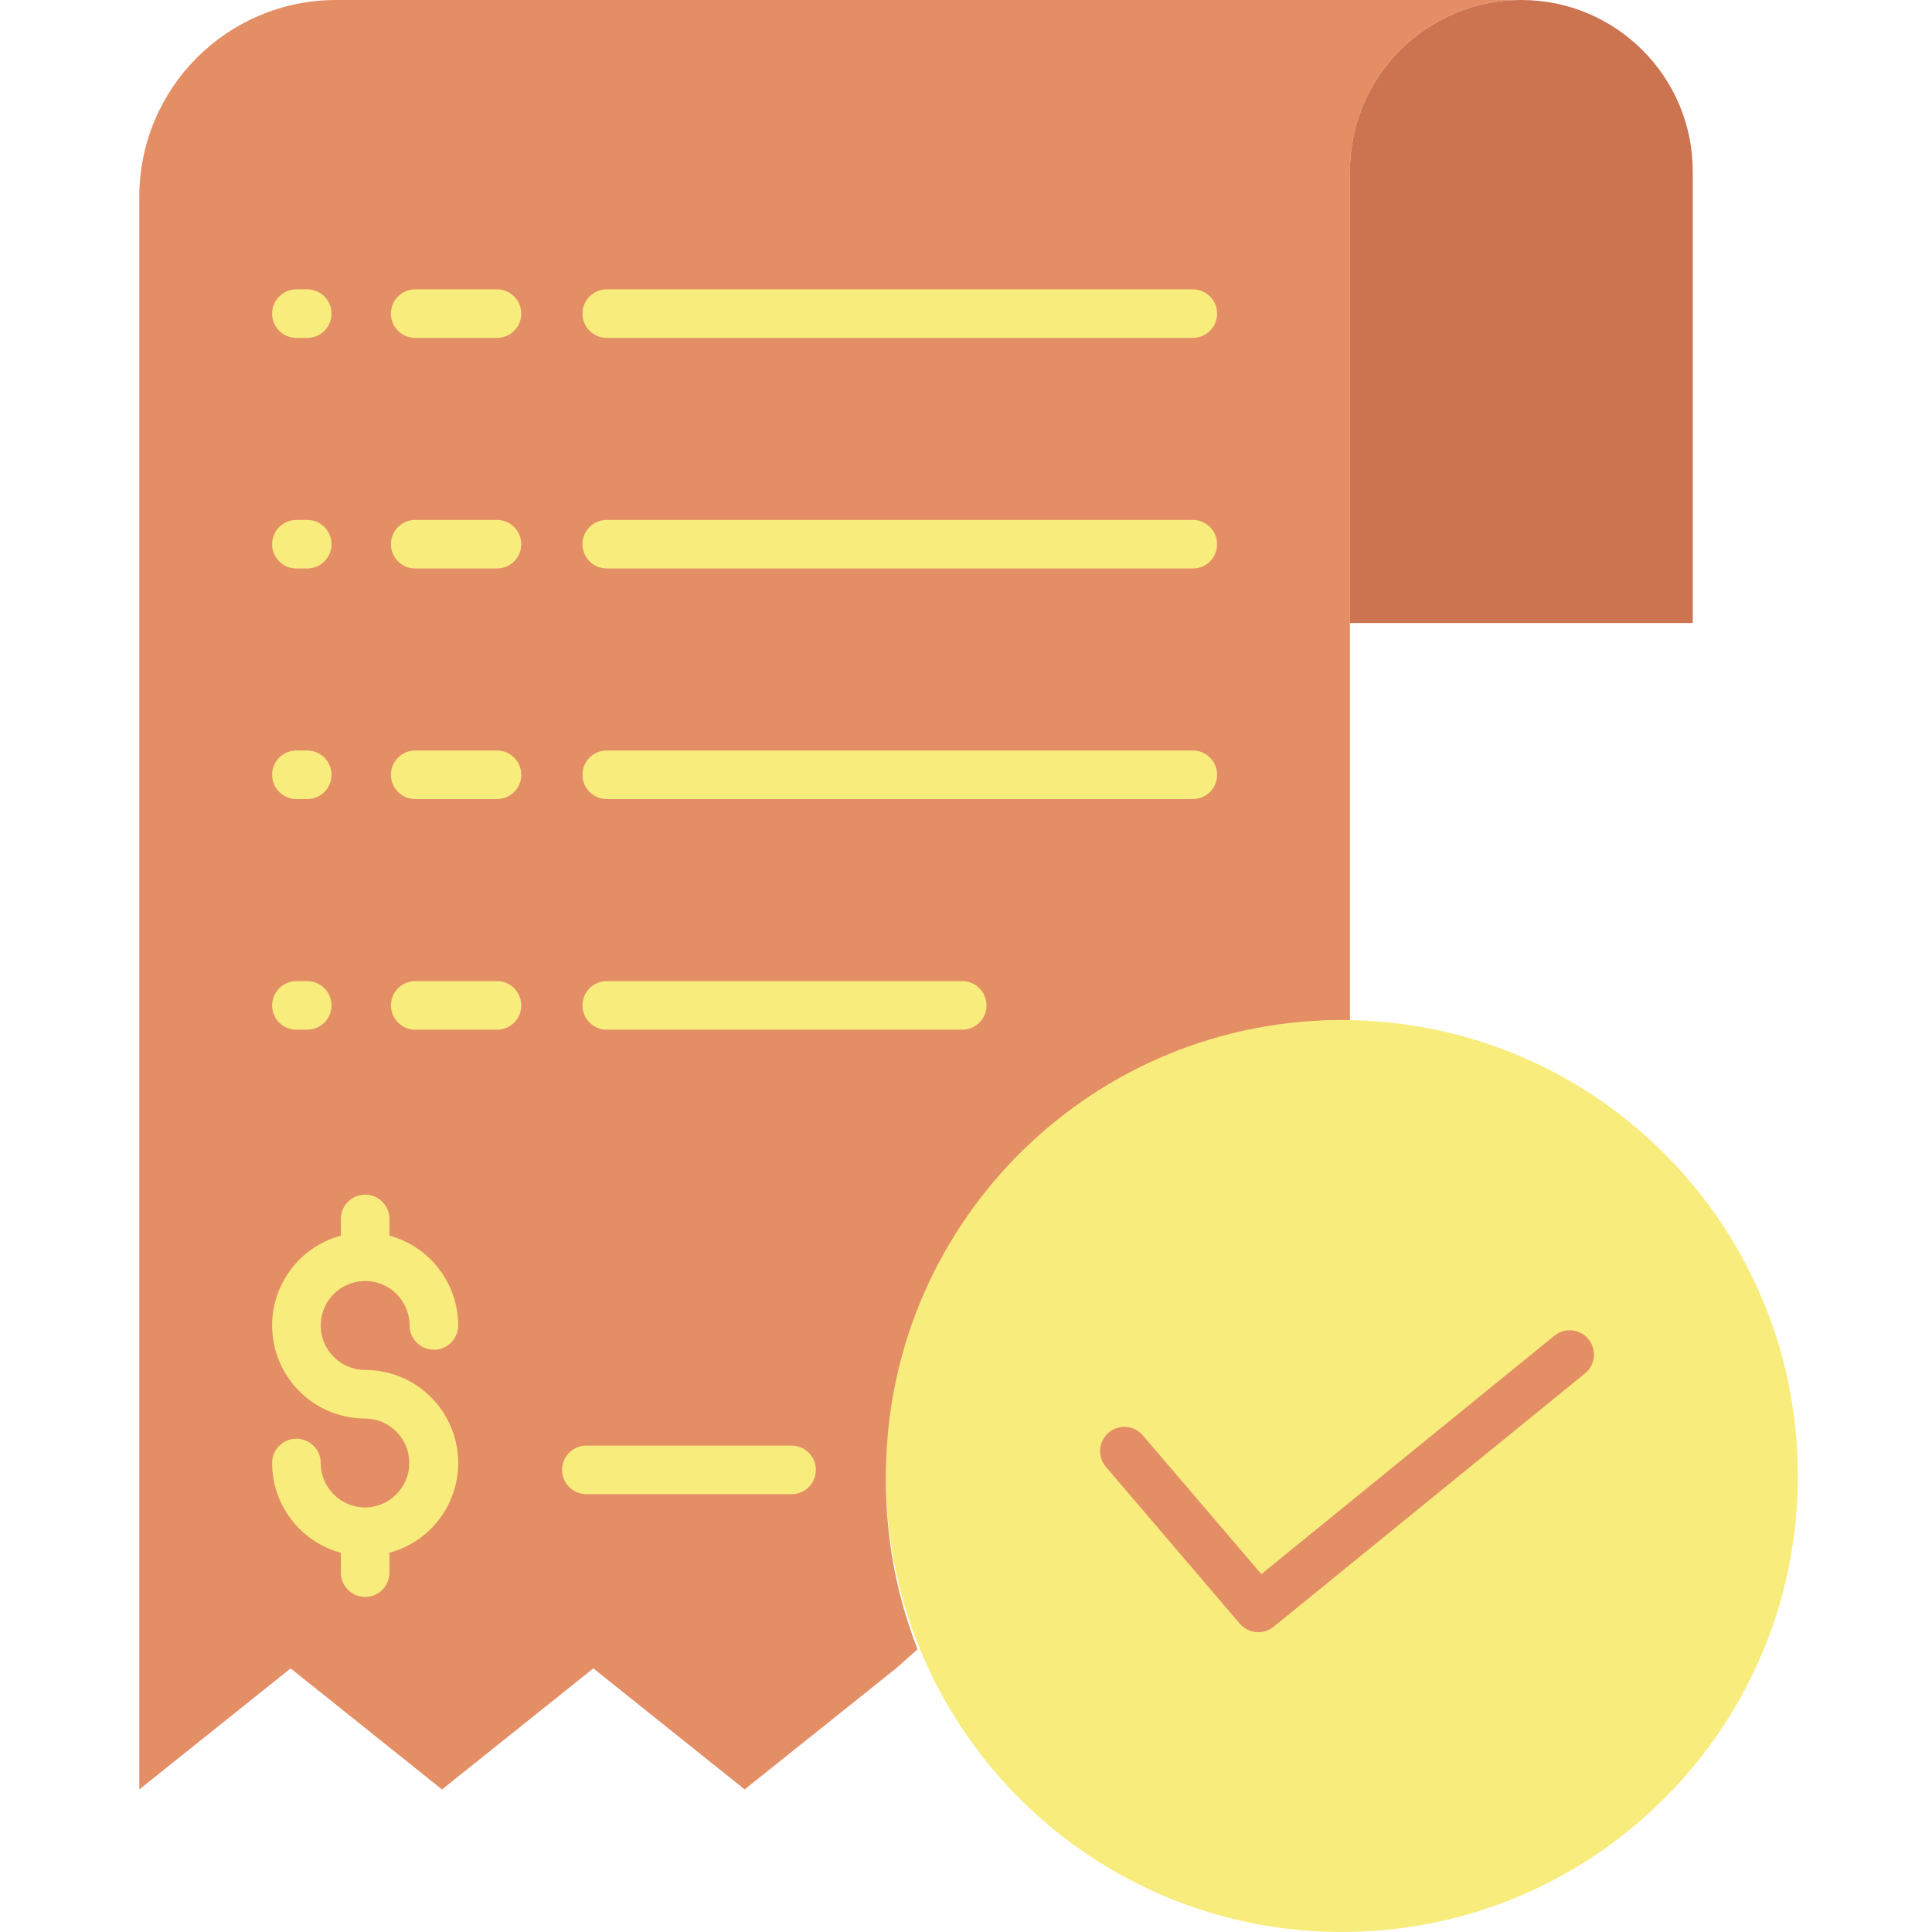
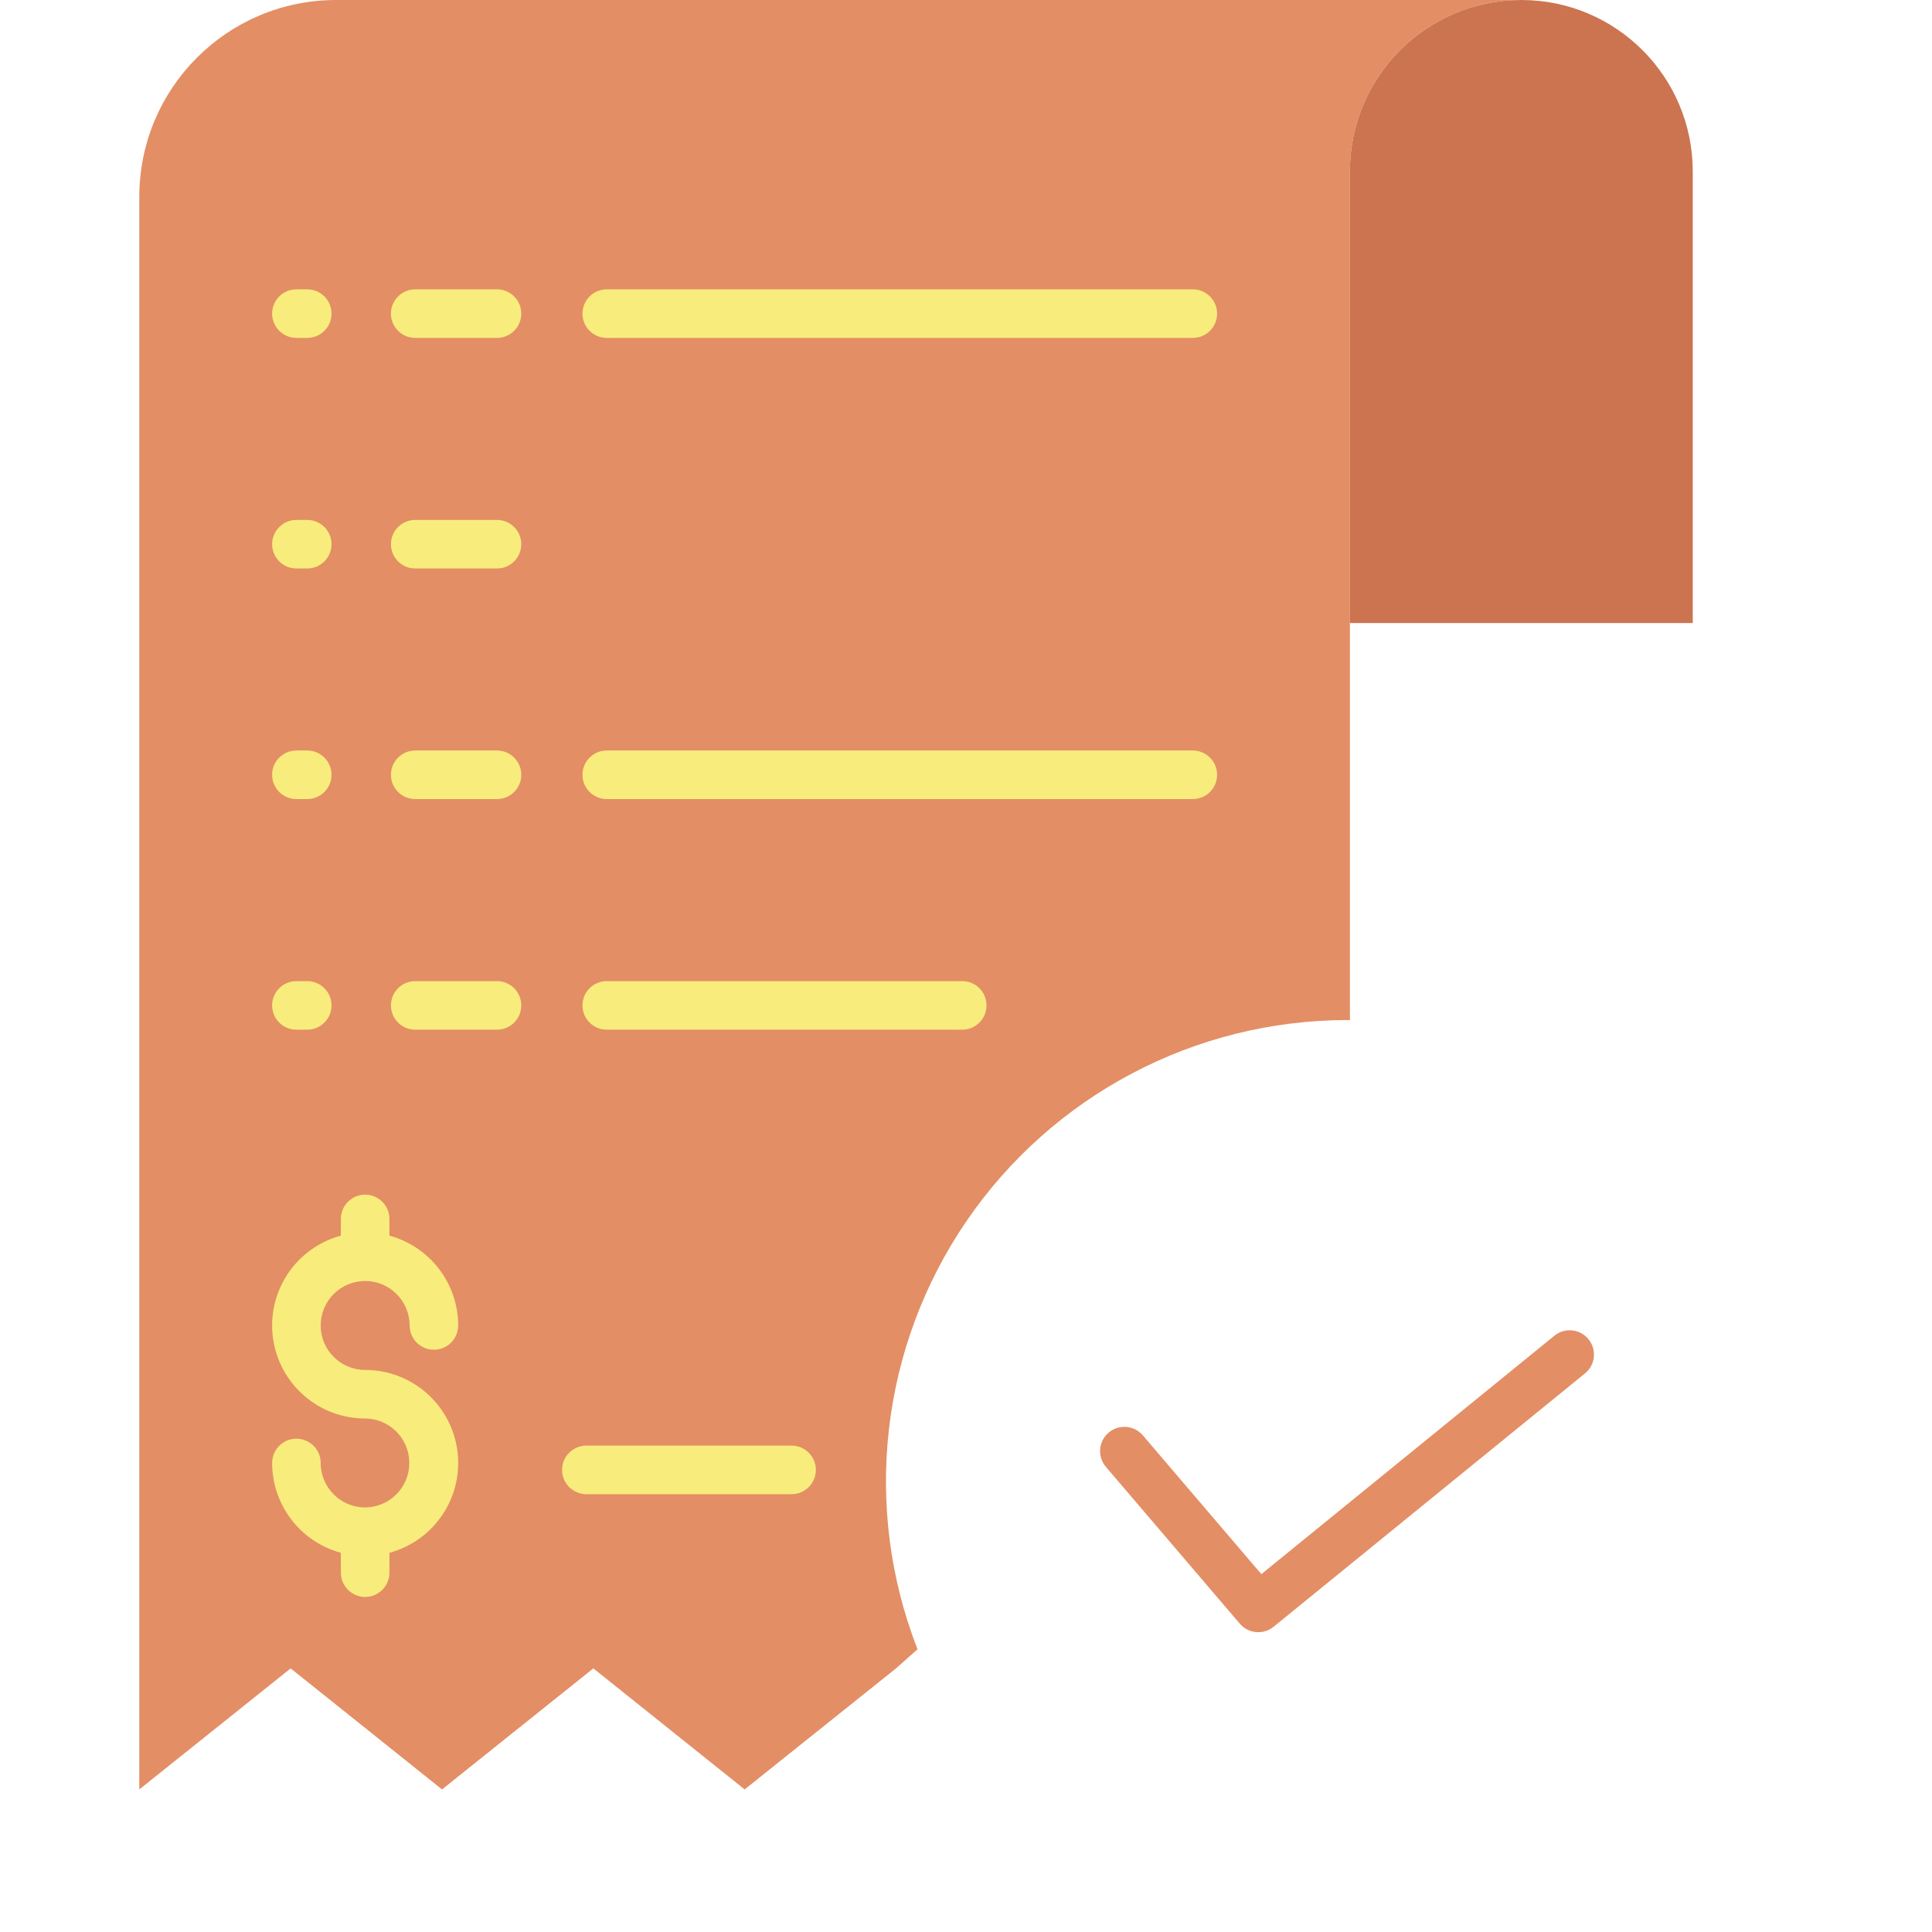
<svg xmlns="http://www.w3.org/2000/svg" height="477pt" viewBox="-34 0 477 477.423" width="477pt">
  <path d="m192.52 407.559-5.316 4.723-37.402 29.91-37.391-29.91-37.398 29.91-37.402-29.91-37.398 29.91v-393.562c0-26.855 21.773-48.629 48.629-48.629h292.891c-23.395-.004-42.363 18.965-42.359 42.359v209.719c-.23-.008-.461-.008-.691-.008-37.652.027-72.867 18.637-94.102 49.738-21.23 31.098-25.742 70.672-12.059 105.75zm0 0" fill="#e48e66" />
  <path d="m341.73 0c23.395 0 42.359 18.965 42.359 42.359v111.602h-84.719v-111.602c-.004-23.395 18.965-42.363 42.359-42.359zm0 0" fill="#cc7350" />
  <g fill="#f8ec7d">
-     <path d="m299.371 252.078c62.156 1.094 111.684 52.312 110.688 114.469s-52.141 111.766-114.297 110.863c-62.16-.898-111.844-51.969-111.039-114.129.805-62.156 51.797-111.922 113.957-111.211.23 0 .461 0 .691.008zm0 0" />
    <path d="m39.031 197.461h2.68c3.312 0 6-2.688 6-6 0-3.316-2.688-6-6-6h-2.68c-3.312 0-6 2.684-6 6 0 3.312 2.688 6 6 6zm0 0" />
    <path d="m88.602 185.461h-20.211c-3.312 0-6 2.684-6 6 0 3.312 2.688 6 6 6h20.211c3.312 0 6-2.688 6-6 0-3.316-2.688-6-6-6zm0 0" />
    <path d="m260.551 185.461h-144.828c-3.316 0-6 2.684-6 6 0 3.312 2.684 6 6 6h144.828c3.312 0 6-2.688 6-6 0-3.316-2.688-6-6-6zm0 0" />
    <path d="m39.031 140.48h2.68c3.312 0 6-2.688 6-6s-2.688-6-6-6h-2.68c-3.312 0-6 2.688-6 6s2.688 6 6 6zm0 0" />
    <path d="m88.602 128.48h-20.211c-3.312 0-6 2.688-6 6s2.688 6 6 6h20.211c3.312 0 6-2.688 6-6s-2.688-6-6-6zm0 0" />
-     <path d="m260.551 128.48h-144.828c-3.316 0-6 2.688-6 6s2.684 6 6 6h144.828c3.312 0 6-2.688 6-6s-2.688-6-6-6zm0 0" />
    <path d="m39.031 83.5h2.68c3.312 0 6-2.688 6-6s-2.688-6-6-6h-2.68c-3.312 0-6 2.688-6 6s2.688 6 6 6zm0 0" />
    <path d="m88.602 71.5h-20.211c-3.312 0-6 2.688-6 6s2.688 6 6 6h20.211c3.312 0 6-2.688 6-6s-2.688-6-6-6zm0 0" />
    <path d="m115.723 83.5h144.828c3.312 0 6-2.688 6-6s-2.688-6-6-6h-144.828c-3.316 0-6 2.688-6 6s2.684 6 6 6zm0 0" />
    <path d="m39.031 254.449h2.68c3.312 0 6-2.684 6-6 0-3.312-2.688-6-6-6h-2.68c-3.312 0-6 2.688-6 6 0 3.316 2.688 6 6 6zm0 0" />
    <path d="m88.602 242.449h-20.211c-3.312 0-6 2.688-6 6 0 3.316 2.688 6 6 6h20.211c3.312 0 6-2.684 6-6 0-3.312-2.688-6-6-6zm0 0" />
    <path d="m203.57 242.449h-87.848c-3.316 0-6 2.688-6 6 0 3.316 2.684 6 6 6h87.848c3.316 0 6-2.684 6-6 0-3.312-2.684-6-6-6zm0 0" />
    <path d="m56.02 316.551c6.07.004 10.984 4.922 10.992 10.988 0 3.316 2.688 6 6 6s6-2.684 6-6c-.016-10.379-6.973-19.469-16.992-22.191v-4.137c0-3.316-2.684-6-6-6-3.312 0-6 2.684-6 6v4.137c-11.125 3.012-18.305 13.793-16.785 25.219 1.516 11.426 11.262 19.965 22.785 19.965 6.031.043 10.898 4.934 10.914 10.965.012 6.027-4.836 10.941-10.863 11.012h-.098c-6.047-.031-10.934-4.941-10.941-10.988 0-3.312-2.688-6-6-6s-6 2.688-6 6c.016 10.383 6.973 19.469 16.988 22.191v4.91c0 3.312 2.688 6 6 6 3.316 0 6-2.688 6-6v-4.91c11.129-3.008 18.309-13.793 16.793-25.219-1.52-11.426-11.266-19.965-22.793-19.961-6.066 0-10.988-4.922-10.988-10.992 0-6.07 4.922-10.988 10.988-10.988zm0 0" />
    <path d="m161.402 357.23h-50.723c-3.312 0-6 2.688-6 6s2.688 6 6 6h50.723c3.312 0 6-2.688 6-6s-2.688-6-6-6zm0 0" />
  </g>
  <path d="m276.73 403.34c-1.754.004-3.426-.766-4.566-2.102l-33.047-38.699c-1.426-1.625-1.863-3.891-1.152-5.93.715-2.043 2.469-3.539 4.598-3.926 2.125-.387 4.293.402 5.68 2.062l29.242 34.246 72.406-58.914c2.57-2.09 6.352-1.703 8.441.867 2.09 2.57 1.703 6.352-.867 8.441l-76.949 62.609c-1.07.871-2.406 1.344-3.785 1.344zm0 0" fill="#e48e66" />
</svg>